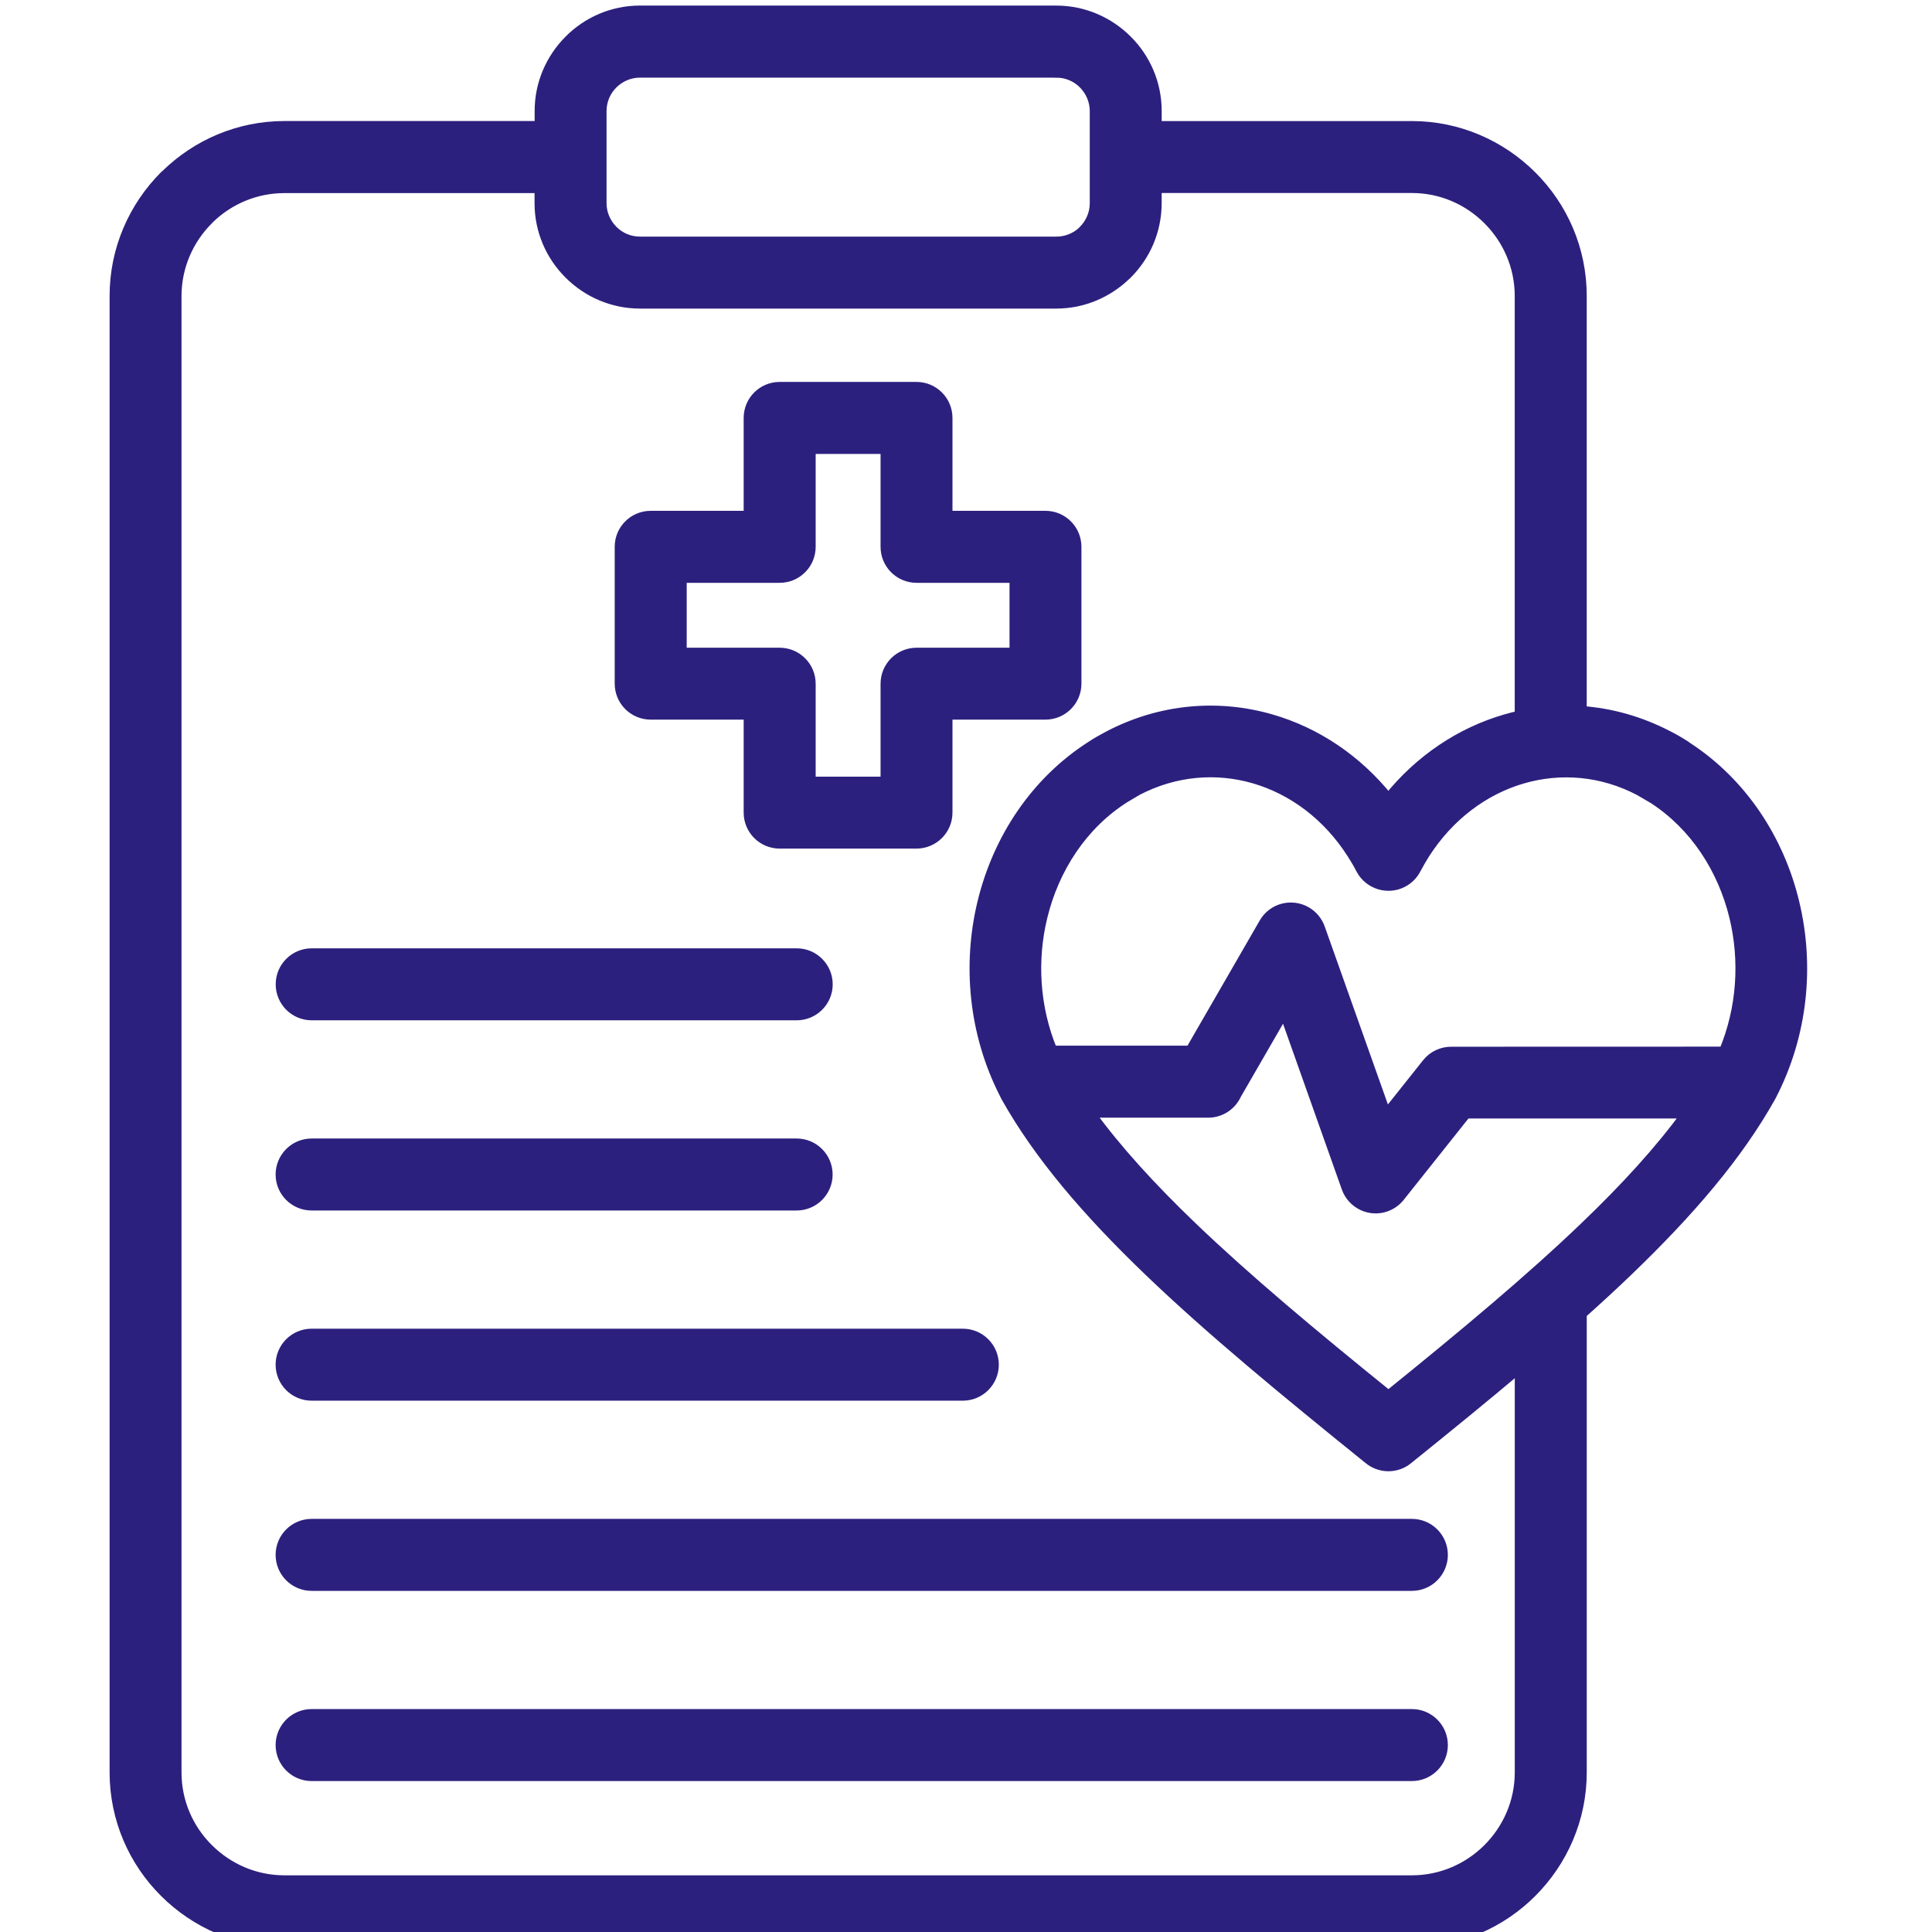
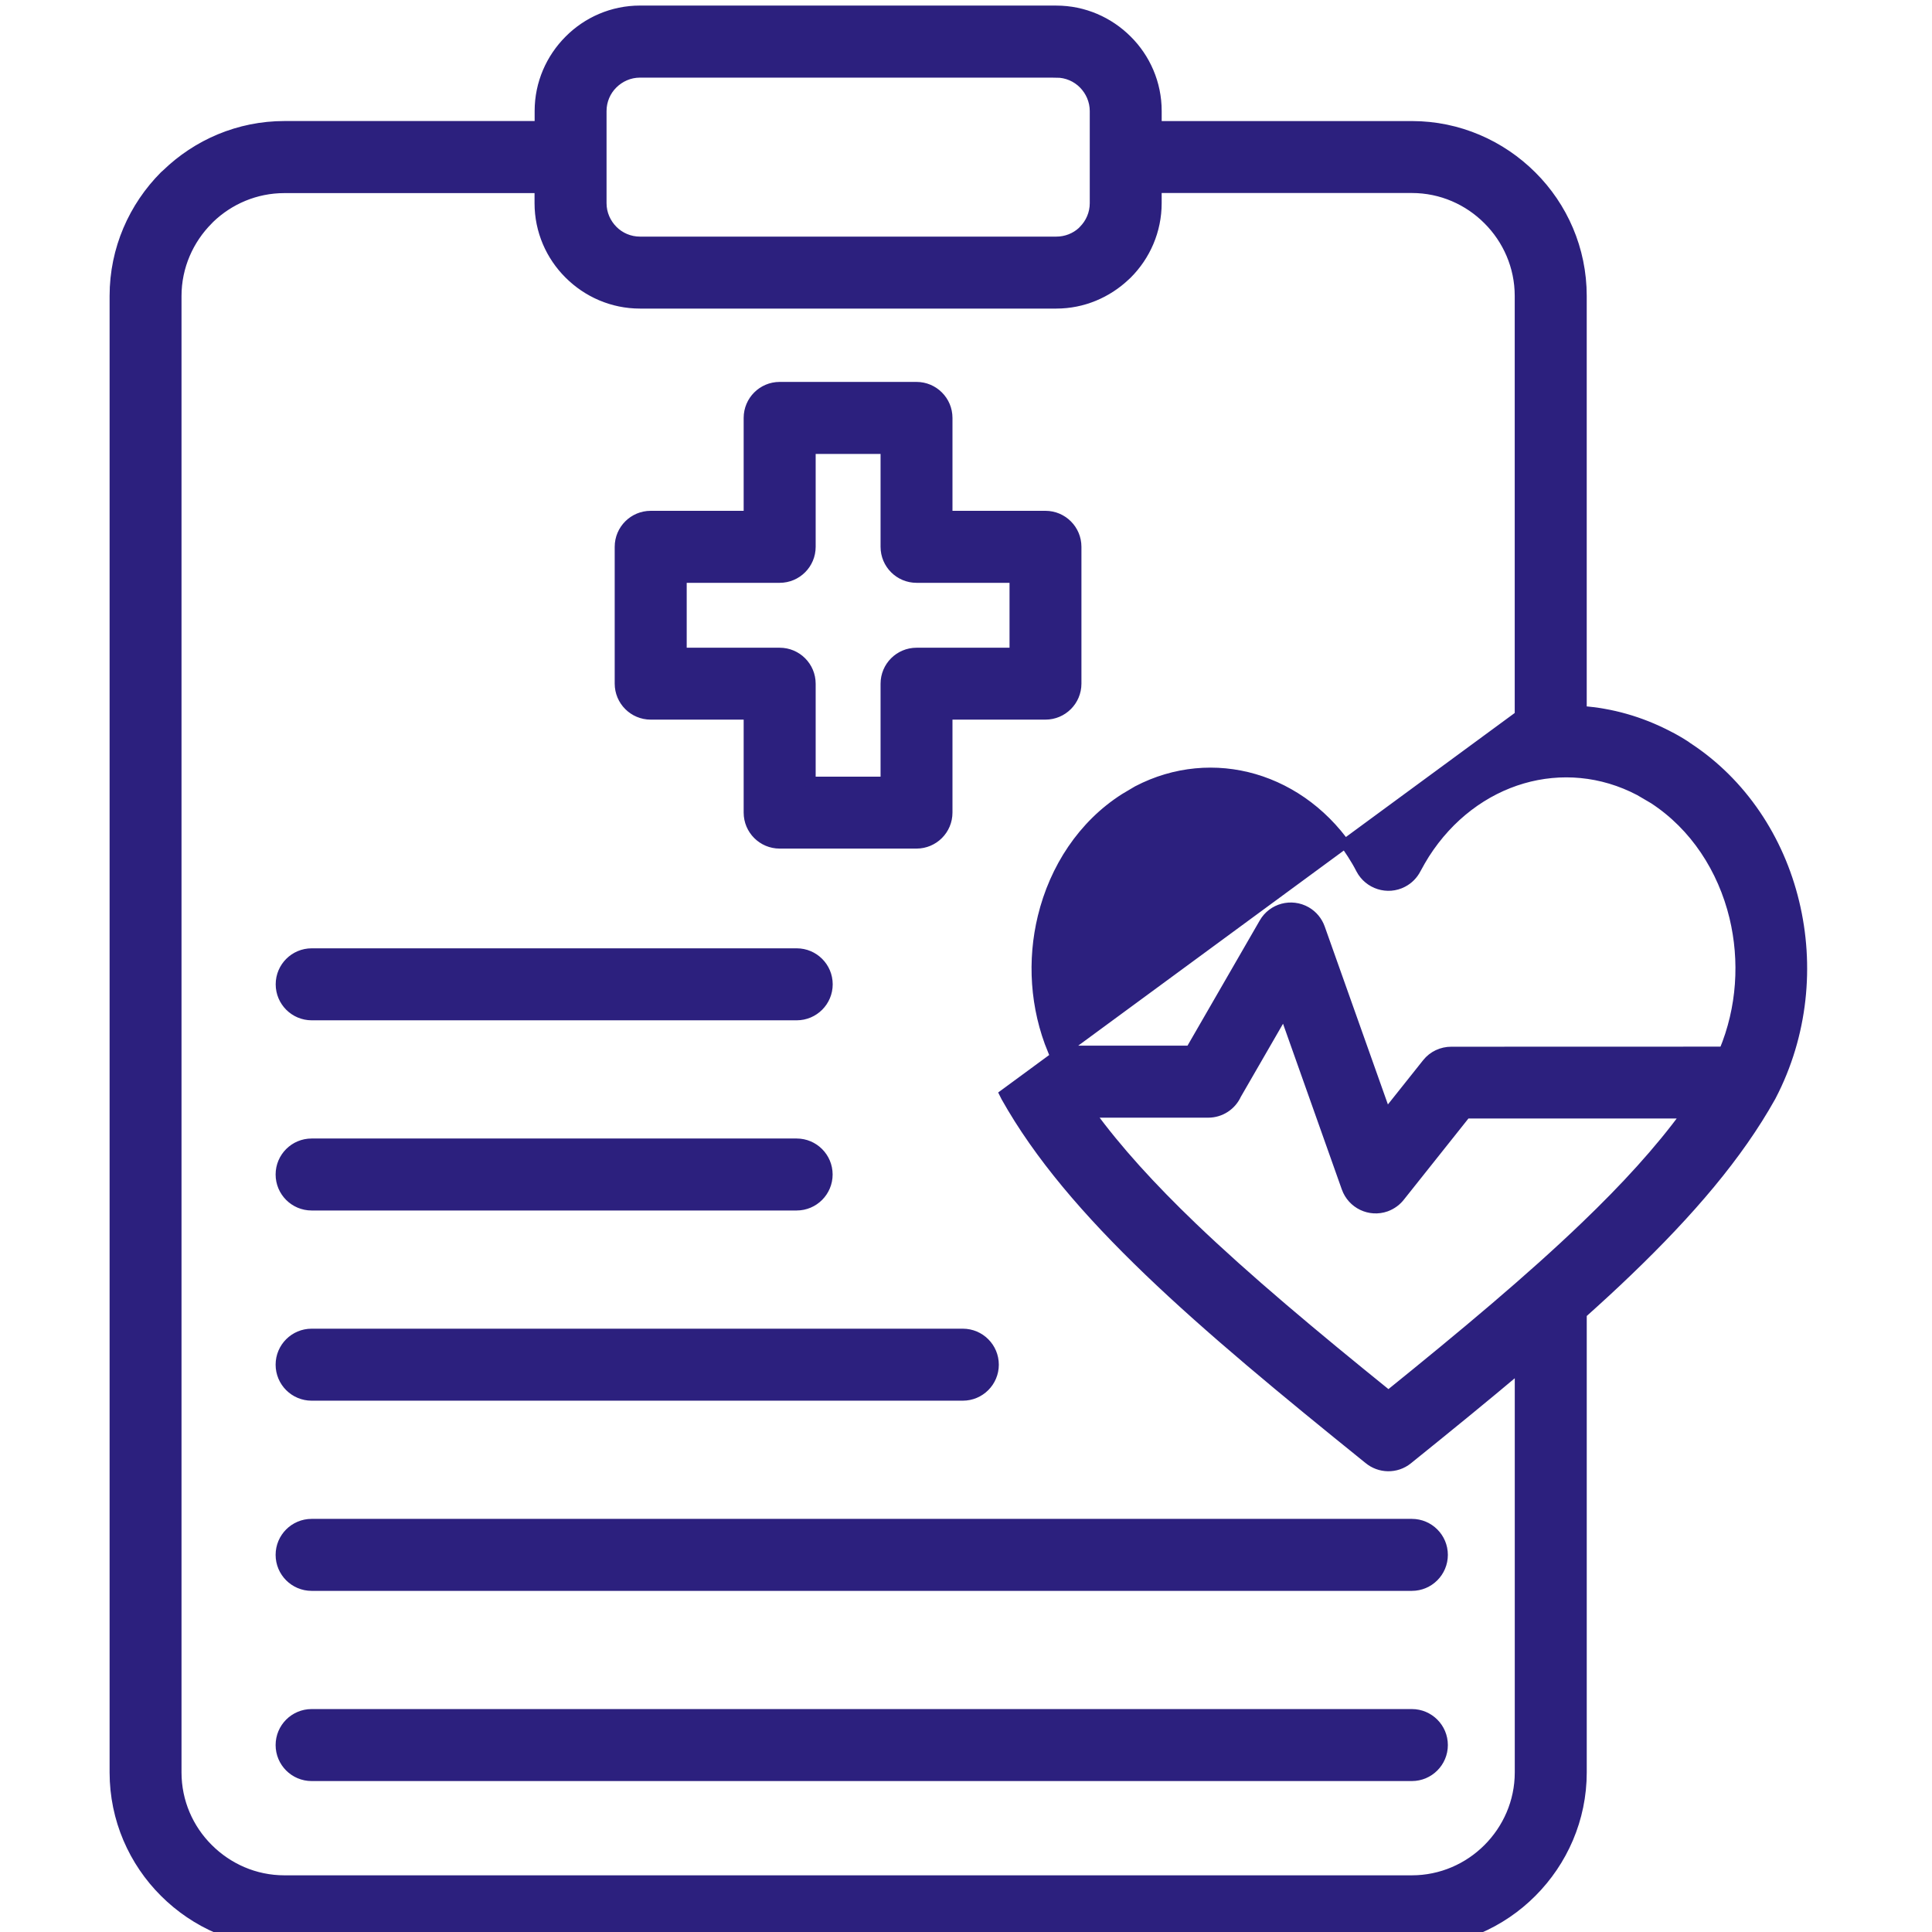
<svg xmlns="http://www.w3.org/2000/svg" viewBox="0 0 100 100" fill-rule="evenodd">
-   <path d="m33.121 0.539h21.551c1.43 0 2.731 0.586 3.676 1.531 0.945 0.938 1.531 2.242 1.531 3.676v0.77h13.199c2.418 0 4.617 0.992 6.215 2.586 1.598 1.59 2.586 3.793 2.586 6.215v21.477c1.508 0.109 3.012 0.527 4.445 1.27 0.324 0.16 0.633 0.344 0.918 0.527l0.09 0.066c2.848 1.855 4.762 4.789 5.547 8.043 0.793 3.266 0.453 6.867-1.195 10.031l-0.023 0.043c-1.691 3.027-4.195 5.953-7.406 9.035-0.75 0.723-1.547 1.453-2.375 2.195v23.734c0 2.418-0.992 4.617-2.582 6.211-1.594 1.602-3.797 2.59-6.215 2.59h-58.359c-2.418 0-4.617-0.992-6.211-2.582-1.602-1.594-2.59-3.797-2.59-6.219v-76.422c0-2.422 0.992-4.621 2.582-6.219l0.102-0.09c1.586-1.539 3.746-2.492 6.117-2.492h13.199v-0.77c0-1.43 0.586-2.731 1.531-3.676 0.938-0.945 2.242-1.531 3.676-1.531zm-16.992 91.398c-0.891 0-1.613-0.723-1.613-1.613s0.723-1.613 1.613-1.613h56.949c0.891 0 1.613 0.723 1.613 1.613s-0.723 1.613-1.613 1.613zm0-9.844c-0.891 0-1.613-0.723-1.613-1.613s0.723-1.613 1.613-1.613h56.949c0.891 0 1.613 0.723 1.613 1.613s-0.723 1.613-1.613 1.613zm0-9.844c-0.891 0-1.613-0.723-1.613-1.613s0.723-1.613 1.613-1.613h33.707c0.891 0 1.613 0.723 1.613 1.613s-0.723 1.613-1.613 1.613zm38.355-17.875h7.125l3.812-6.606c0.441-0.77 1.422-1.031 2.195-0.59 0.344 0.199 0.59 0.508 0.715 0.859l3.422 9.637 2.102-2.641c0.316-0.398 0.785-0.605 1.262-0.605l14.105-0.004c0.938-2.238 1.082-4.703 0.539-6.961-0.602-2.484-2.039-4.711-4.172-6.102l-0.734-0.43c-1.949-1.023-4.09-1.191-6.047-0.621-1.984 0.578-3.793 1.914-5.059 3.894-0.141 0.223-0.293 0.488-0.453 0.785-0.148 0.285-0.379 0.527-0.688 0.688-0.785 0.41-1.762 0.102-2.176-0.688-0.141-0.277-0.297-0.539-0.453-0.781-1.266-1.992-3.078-3.324-5.059-3.902-1.957-0.57-4.102-0.402-6.047 0.613l-0.66 0.391c-2.176 1.383-3.641 3.637-4.25 6.148-0.547 2.246-0.406 4.691 0.516 6.918zm32.793 3.269h-11.391l-3.394 4.266c-0.184 0.246-0.441 0.441-0.75 0.555-0.84 0.297-1.758-0.145-2.055-0.984l-3.223-9.086-2.461 4.262c-0.254 0.559-0.816 0.945-1.469 0.945h-6.113c1.398 1.922 3.172 3.863 5.285 5.891 2.816 2.699 6.234 5.559 10.16 8.73 3.926-3.172 7.344-6.027 10.16-8.73 2.098-2.008 3.859-3.934 5.254-5.844zm-71.148 4.762c-0.891 0-1.613-0.723-1.613-1.613s0.723-1.613 1.613-1.613h25.105c0.891 0 1.613 0.723 1.613 1.613s-0.723 1.613-1.613 1.613zm62.523-25.375v-21.715c0-1.527-0.629-2.926-1.641-3.934-1.008-1.012-2.398-1.641-3.934-1.641h-13.199v0.77c0 1.434-0.582 2.734-1.527 3.68l-0.105 0.098c-0.934 0.883-2.195 1.434-3.57 1.434h-21.551c-1.43 0-2.731-0.586-3.676-1.531-0.945-0.938-1.531-2.242-1.531-3.676v-0.77h-13.199c-1.496 0-2.859 0.598-3.863 1.566l-0.07 0.074c-1.008 1.008-1.641 2.406-1.641 3.934v76.422c0 1.531 0.625 2.926 1.641 3.934 1.008 1.008 2.398 1.641 3.934 1.641h58.359c1.527 0 2.926-0.629 3.934-1.641 1.008-1.008 1.641-2.402 1.641-3.934v-20.938c-1.793 1.512-3.723 3.082-5.781 4.742-0.609 0.492-1.465 0.465-2.043-0.02-4.398-3.547-8.219-6.703-11.359-9.715-3.211-3.082-5.715-6.008-7.41-9.031l-0.078-0.156c-1.602-3.137-1.922-6.695-1.141-9.918 0.797-3.289 2.742-6.254 5.644-8.105 0.25-0.168 0.555-0.34 0.902-0.523 2.707-1.414 5.691-1.648 8.426-0.852 2.301 0.668 4.418 2.066 6.047 4.098 1.625-2.027 3.746-3.426 6.047-4.098 0.246-0.07 0.496-0.137 0.746-0.191zm-38.297-17.012h7.082c0.891 0 1.613 0.723 1.613 1.613v5.059h5.062c0.891 0 1.613 0.723 1.613 1.613v7.082c0 0.891-0.723 1.613-1.613 1.613h-5.062v5.062c0 0.891-0.723 1.613-1.613 1.613h-7.082c-0.891 0-1.613-0.723-1.613-1.613v-5.062h-5.062c-0.891 0-1.613-0.723-1.613-1.613v-7.082c0-0.891 0.723-1.613 1.613-1.613h5.062v-5.059c0-0.891 0.723-1.613 1.613-1.613zm5.473 3.227h-3.859v5.059c0 0.891-0.723 1.613-1.613 1.613h-5.062v3.859h5.062c0.891 0 1.613 0.723 1.613 1.613v5.062h3.859v-5.062c0-0.891 0.723-1.613 1.613-1.613h5.062v-3.859h-5.062c-0.891 0-1.613-0.723-1.613-1.613zm-29.695 29.316c-0.891 0-1.613-0.723-1.613-1.613s0.723-1.613 1.613-1.613h25.105c0.891 0 1.613 0.723 1.613 1.613s-0.723 1.613-1.613 1.613zm38.543-48.793h-21.551c-0.547 0-1.039 0.227-1.398 0.582-0.359 0.355-0.582 0.852-0.582 1.398v4.769c0 0.547 0.227 1.039 0.582 1.398 0.355 0.359 0.852 0.582 1.398 0.582h21.551c0.512 0 0.988-0.195 1.336-0.516l0.062-0.066c0.359-0.359 0.582-0.855 0.582-1.398v-4.769c0-0.543-0.227-1.039-0.582-1.398-0.355-0.359-0.852-0.582-1.398-0.582z" fill="#2c207e" stroke-width="0.5" stroke="#2c207e" />
+   <path d="m33.121 0.539h21.551c1.43 0 2.731 0.586 3.676 1.531 0.945 0.938 1.531 2.242 1.531 3.676v0.77h13.199c2.418 0 4.617 0.992 6.215 2.586 1.598 1.59 2.586 3.793 2.586 6.215v21.477c1.508 0.109 3.012 0.527 4.445 1.27 0.324 0.16 0.633 0.344 0.918 0.527l0.09 0.066c2.848 1.855 4.762 4.789 5.547 8.043 0.793 3.266 0.453 6.867-1.195 10.031l-0.023 0.043c-1.691 3.027-4.195 5.953-7.406 9.035-0.75 0.723-1.547 1.453-2.375 2.195v23.734c0 2.418-0.992 4.617-2.582 6.211-1.594 1.602-3.797 2.59-6.215 2.59h-58.359c-2.418 0-4.617-0.992-6.211-2.582-1.602-1.594-2.59-3.797-2.59-6.219v-76.422c0-2.422 0.992-4.621 2.582-6.219l0.102-0.09c1.586-1.539 3.746-2.492 6.117-2.492h13.199v-0.77c0-1.43 0.586-2.731 1.531-3.676 0.938-0.945 2.242-1.531 3.676-1.531zm-16.992 91.398c-0.891 0-1.613-0.723-1.613-1.613s0.723-1.613 1.613-1.613h56.949c0.891 0 1.613 0.723 1.613 1.613s-0.723 1.613-1.613 1.613zm0-9.844c-0.891 0-1.613-0.723-1.613-1.613s0.723-1.613 1.613-1.613h56.949c0.891 0 1.613 0.723 1.613 1.613s-0.723 1.613-1.613 1.613zm0-9.844c-0.891 0-1.613-0.723-1.613-1.613s0.723-1.613 1.613-1.613h33.707c0.891 0 1.613 0.723 1.613 1.613s-0.723 1.613-1.613 1.613zm38.355-17.875h7.125l3.812-6.606c0.441-0.77 1.422-1.031 2.195-0.59 0.344 0.199 0.59 0.508 0.715 0.859l3.422 9.637 2.102-2.641c0.316-0.398 0.785-0.605 1.262-0.605l14.105-0.004c0.938-2.238 1.082-4.703 0.539-6.961-0.602-2.484-2.039-4.711-4.172-6.102l-0.734-0.43c-1.949-1.023-4.09-1.191-6.047-0.621-1.984 0.578-3.793 1.914-5.059 3.894-0.141 0.223-0.293 0.488-0.453 0.785-0.148 0.285-0.379 0.527-0.688 0.688-0.785 0.41-1.762 0.102-2.176-0.688-0.141-0.277-0.297-0.539-0.453-0.781-1.266-1.992-3.078-3.324-5.059-3.902-1.957-0.57-4.102-0.402-6.047 0.613l-0.66 0.391c-2.176 1.383-3.641 3.637-4.25 6.148-0.547 2.246-0.406 4.691 0.516 6.918zm32.793 3.269h-11.391l-3.394 4.266c-0.184 0.246-0.441 0.441-0.75 0.555-0.84 0.297-1.758-0.145-2.055-0.984l-3.223-9.086-2.461 4.262c-0.254 0.559-0.816 0.945-1.469 0.945h-6.113c1.398 1.922 3.172 3.863 5.285 5.891 2.816 2.699 6.234 5.559 10.16 8.73 3.926-3.172 7.344-6.027 10.16-8.73 2.098-2.008 3.859-3.934 5.254-5.844zm-71.148 4.762c-0.891 0-1.613-0.723-1.613-1.613s0.723-1.613 1.613-1.613h25.105c0.891 0 1.613 0.723 1.613 1.613s-0.723 1.613-1.613 1.613zm62.523-25.375v-21.715c0-1.527-0.629-2.926-1.641-3.934-1.008-1.012-2.398-1.641-3.934-1.641h-13.199v0.77c0 1.434-0.582 2.734-1.527 3.68l-0.105 0.098c-0.934 0.883-2.195 1.434-3.57 1.434h-21.551c-1.43 0-2.731-0.586-3.676-1.531-0.945-0.938-1.531-2.242-1.531-3.676v-0.77h-13.199c-1.496 0-2.859 0.598-3.863 1.566l-0.07 0.074c-1.008 1.008-1.641 2.406-1.641 3.934v76.422c0 1.531 0.625 2.926 1.641 3.934 1.008 1.008 2.398 1.641 3.934 1.641h58.359c1.527 0 2.926-0.629 3.934-1.641 1.008-1.008 1.641-2.402 1.641-3.934v-20.938c-1.793 1.512-3.723 3.082-5.781 4.742-0.609 0.492-1.465 0.465-2.043-0.02-4.398-3.547-8.219-6.703-11.359-9.715-3.211-3.082-5.715-6.008-7.41-9.031l-0.078-0.156zm-38.297-17.012h7.082c0.891 0 1.613 0.723 1.613 1.613v5.059h5.062c0.891 0 1.613 0.723 1.613 1.613v7.082c0 0.891-0.723 1.613-1.613 1.613h-5.062v5.062c0 0.891-0.723 1.613-1.613 1.613h-7.082c-0.891 0-1.613-0.723-1.613-1.613v-5.062h-5.062c-0.891 0-1.613-0.723-1.613-1.613v-7.082c0-0.891 0.723-1.613 1.613-1.613h5.062v-5.059c0-0.891 0.723-1.613 1.613-1.613zm5.473 3.227h-3.859v5.059c0 0.891-0.723 1.613-1.613 1.613h-5.062v3.859h5.062c0.891 0 1.613 0.723 1.613 1.613v5.062h3.859v-5.062c0-0.891 0.723-1.613 1.613-1.613h5.062v-3.859h-5.062c-0.891 0-1.613-0.723-1.613-1.613zm-29.695 29.316c-0.891 0-1.613-0.723-1.613-1.613s0.723-1.613 1.613-1.613h25.105c0.891 0 1.613 0.723 1.613 1.613s-0.723 1.613-1.613 1.613zm38.543-48.793h-21.551c-0.547 0-1.039 0.227-1.398 0.582-0.359 0.355-0.582 0.852-0.582 1.398v4.769c0 0.547 0.227 1.039 0.582 1.398 0.355 0.359 0.852 0.582 1.398 0.582h21.551c0.512 0 0.988-0.195 1.336-0.516l0.062-0.066c0.359-0.359 0.582-0.855 0.582-1.398v-4.769c0-0.543-0.227-1.039-0.582-1.398-0.355-0.359-0.852-0.582-1.398-0.582z" fill="#2c207e" stroke-width="0.5" stroke="#2c207e" />
</svg>